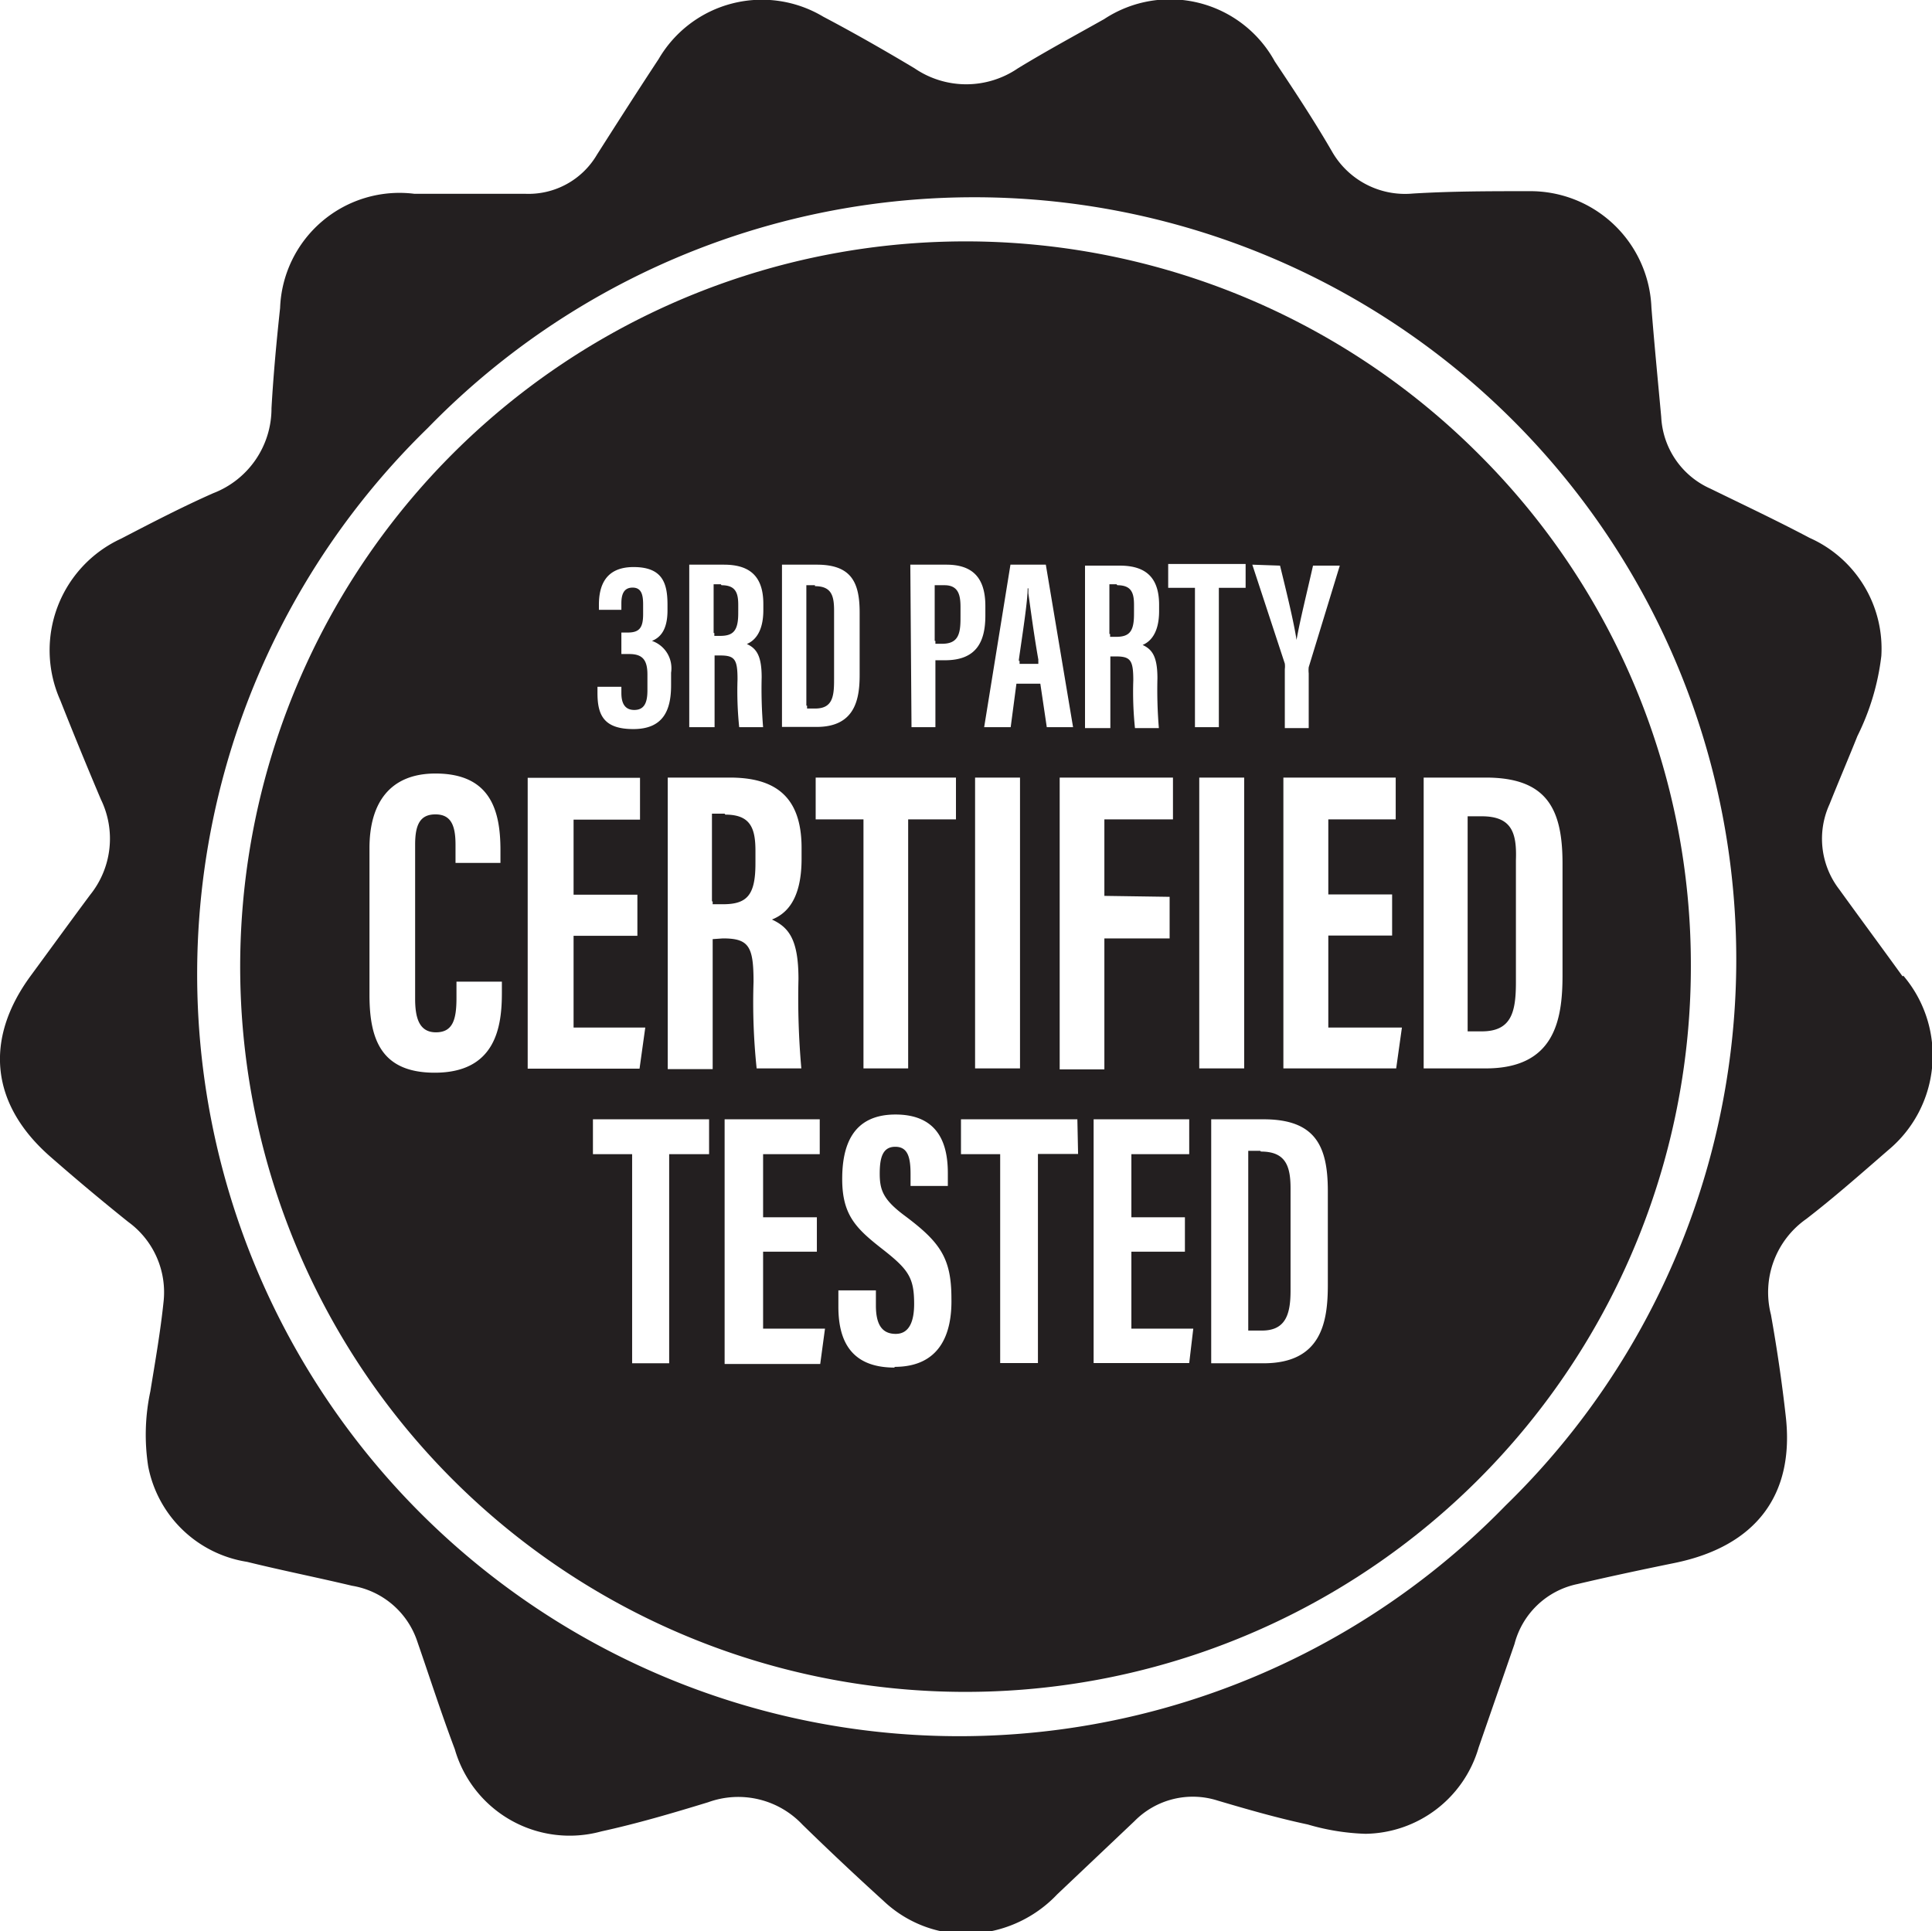
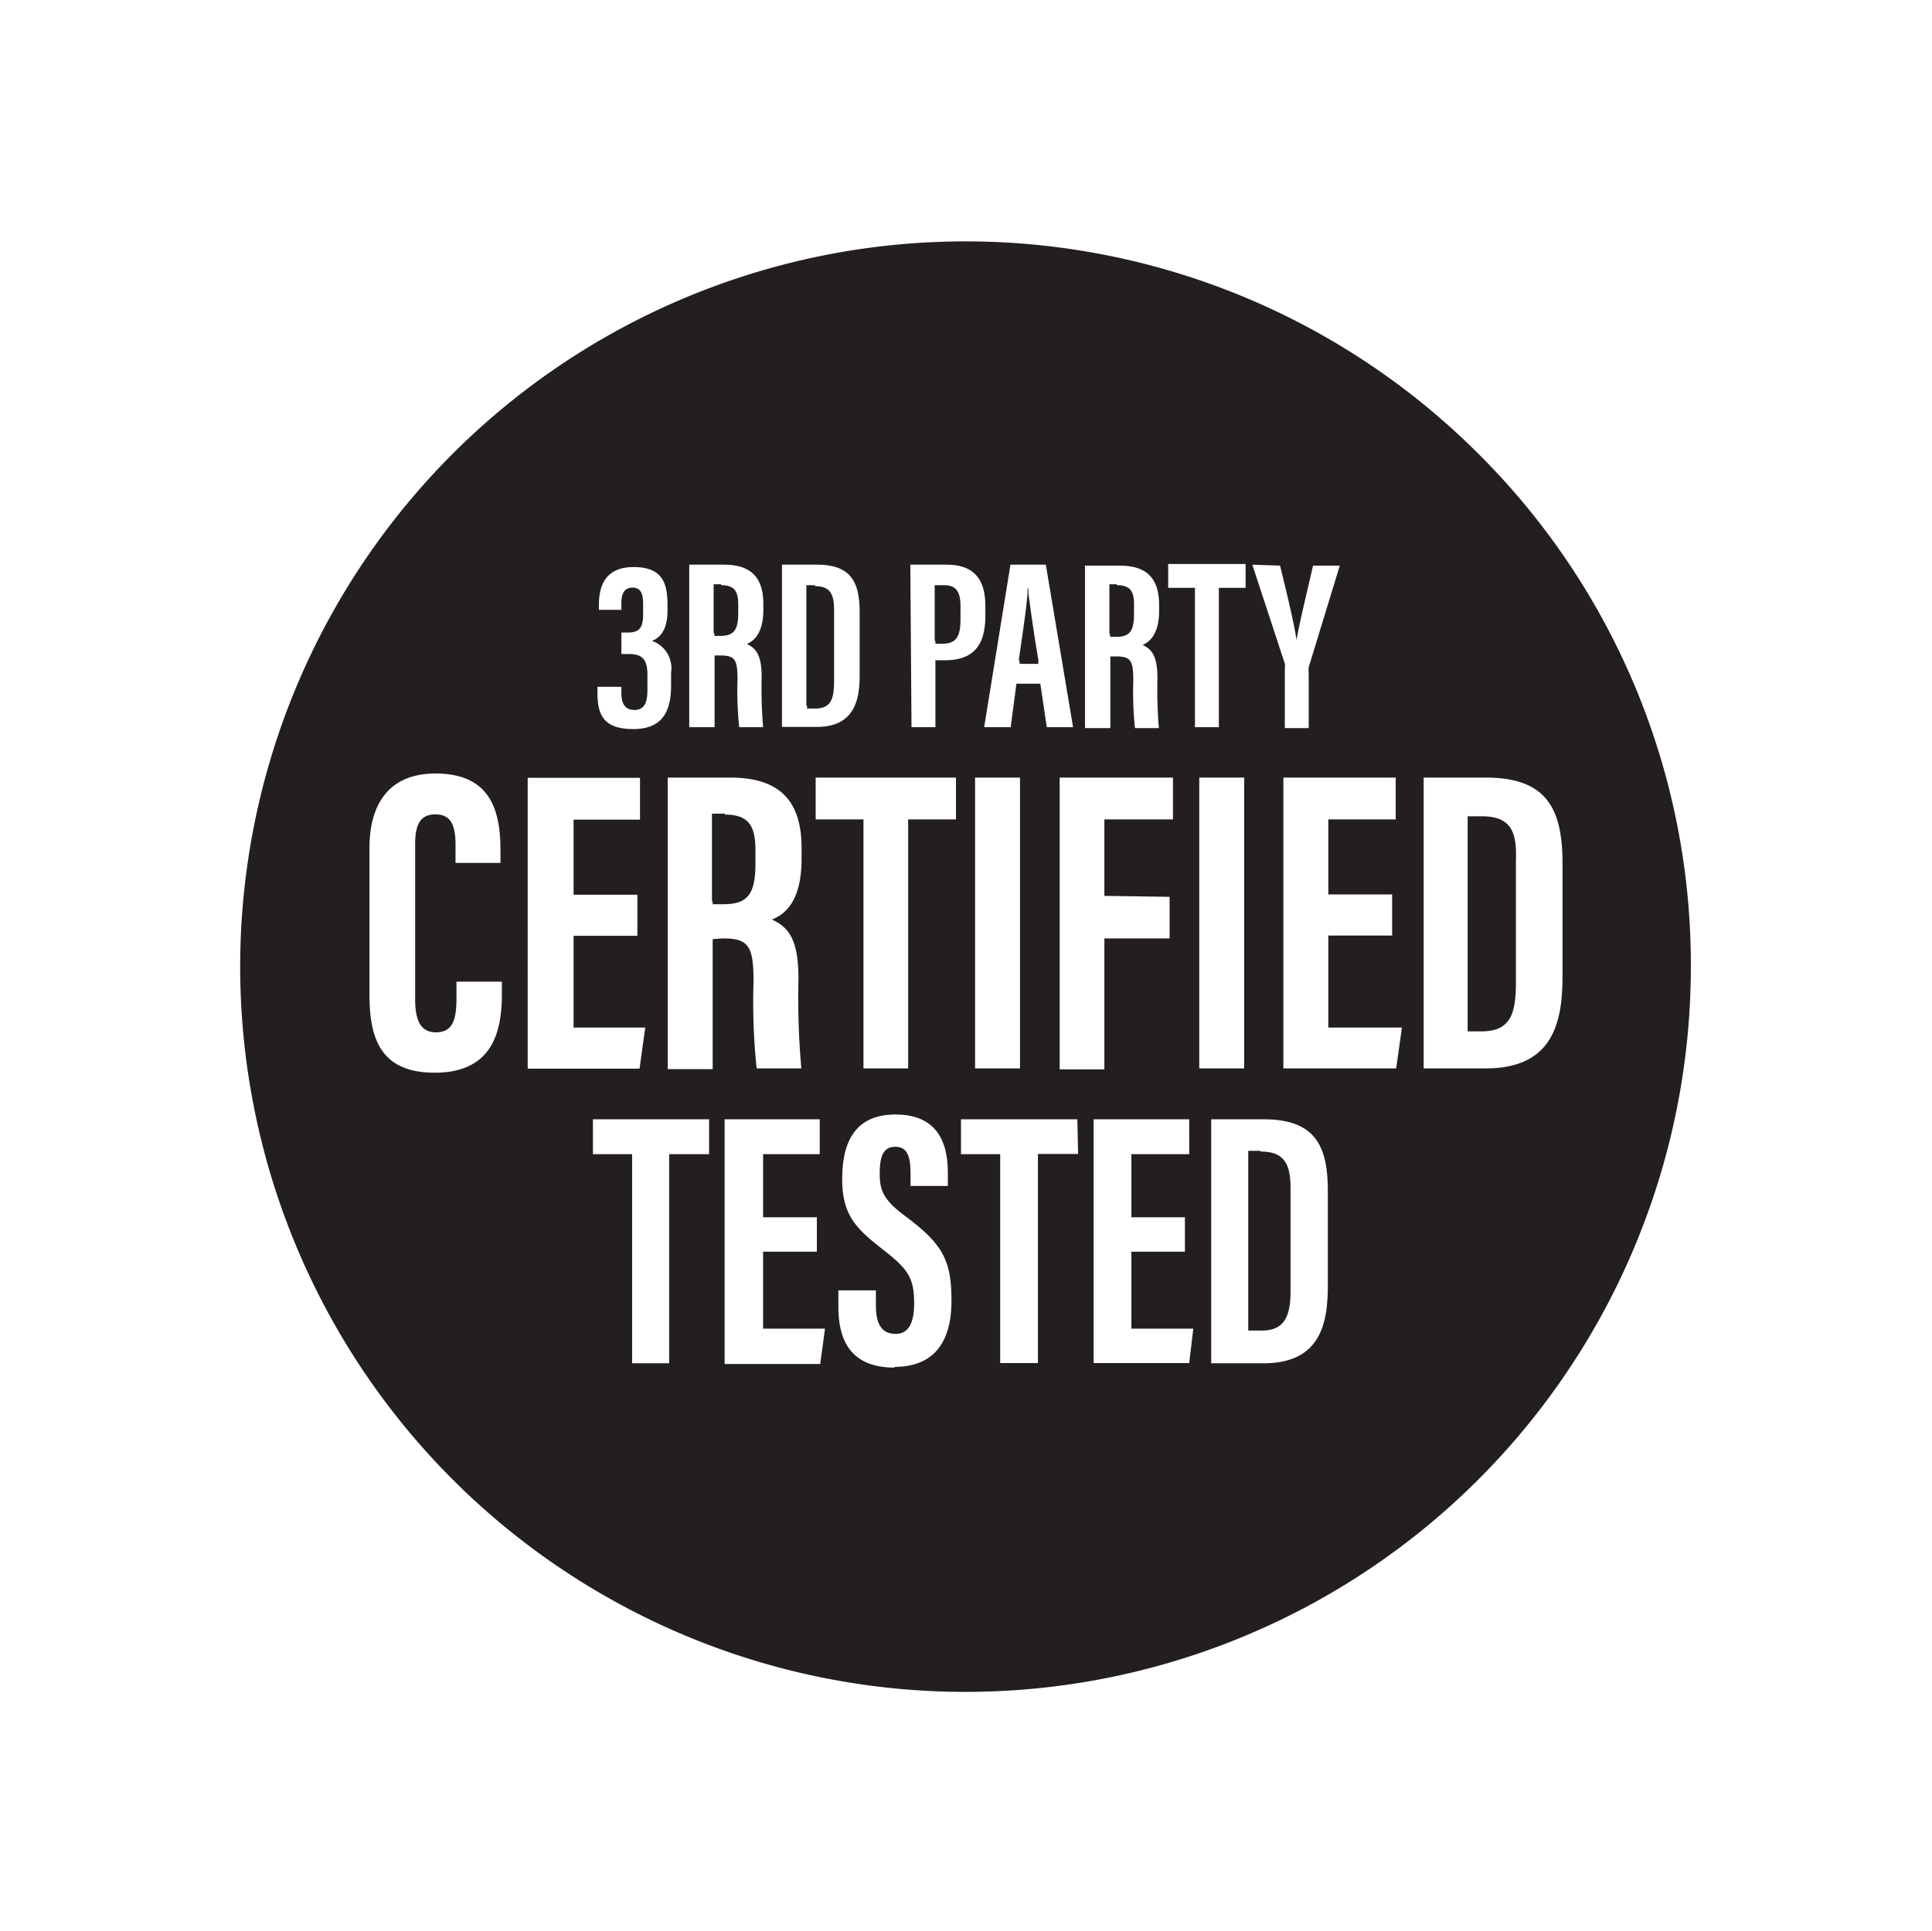
<svg xmlns="http://www.w3.org/2000/svg" viewBox="0 0 80.84 80.82">
  <defs>
    <style>.cls-1{fill:#231f20;}</style>
  </defs>
  <title>Asset 11</title>
  <g id="Layer_2" data-name="Layer 2">
    <g id="BRAND_KIT_STYE_GUIDE_" data-name="BRAND KIT (STYE GUIDE)">
      <path class="cls-1" d="M30.19,24.49h-.3v2h.24c.55,0,.76-.21.76-.95v-.23C30.89,24.81,30.78,24.49,30.19,24.49Zm0,0h-.3v2h.24c.55,0,.76-.21.76-.95v-.23C30.89,24.81,30.78,24.49,30.19,24.49Zm0,0h-.3v2h.24c.55,0,.76-.21.76-.95v-.23C30.89,24.81,30.78,24.49,30.19,24.49Zm3.91,0h-.33v5h.34c.69,0,.79-.45.79-1.15V25.55C34.9,24.93,34.79,24.53,34.1,24.53Zm5.42,0h-.38v2.29h.28c.66,0,.77-.39.77-1.05V25.4C40.19,24.9,40.1,24.49,39.52,24.49Zm-9.33,0h-.3v2h.24c.55,0,.76-.21.76-.95v-.23C30.89,24.81,30.78,24.49,30.19,24.49Zm3.91,0h-.33v5h.34c.69,0,.79-.45.79-1.15V25.55C34.9,24.93,34.79,24.53,34.1,24.53Zm5.42,0h-.38v2.29h.28c.66,0,.77-.39.77-1.05V25.4C40.19,24.9,40.1,24.49,39.52,24.49Zm-9.33,0h-.3v2h.24c.55,0,.76-.21.76-.95v-.23C30.89,24.81,30.78,24.49,30.19,24.49Zm3.91,0h-.33v5h.34c.69,0,.79-.45.79-1.15V25.55C34.9,24.93,34.79,24.53,34.1,24.53Zm5.42,0h-.38v2.29h.28c.66,0,.77-.39.77-1.05V25.4C40.19,24.9,40.1,24.49,39.52,24.49Zm3.51.13h0c0,.56-.23,2-.37,3h.79C43.25,26.49,43.11,25.39,43,24.62Zm3.72-.13h-.3v2h.24c.56,0,.76-.21.76-.95v-.23C47.45,24.81,47.34,24.49,46.75,24.49Zm-16.56,0h-.3v2h.24c.55,0,.76-.21.76-.95v-.23C30.89,24.81,30.78,24.49,30.19,24.49Zm3.91,0h-.33v5h.34c.69,0,.79-.45.79-1.15V25.55C34.9,24.93,34.79,24.53,34.1,24.53Zm5.42,0h-.38v2.29h.28c.66,0,.77-.39.77-1.05V25.4C40.19,24.9,40.1,24.49,39.52,24.49Zm3.51.13h0c0,.56-.23,2-.37,3h.79C43.25,26.49,43.11,25.39,43,24.62Zm3.72-.13h-.3v2h.24c.56,0,.76-.21.76-.95v-.23C47.45,24.81,47.34,24.49,46.75,24.49Zm-16.56,0h-.3v2h.24c.55,0,.76-.21.76-.95v-.23C30.89,24.81,30.78,24.49,30.19,24.49Zm3.91,0h-.33v5h.34c.69,0,.79-.45.79-1.15V25.55C34.9,24.93,34.79,24.53,34.1,24.53Zm5.42,0h-.38v2.29h.28c.66,0,.77-.39.77-1.05V25.4C40.19,24.9,40.1,24.49,39.52,24.49Zm3.51.13h0c0,.56-.23,2-.37,3h.79C43.25,26.49,43.11,25.39,43,24.62Zm3.72-.13h-.3v2h.24c.56,0,.76-.21.76-.95v-.23C47.45,24.81,47.34,24.49,46.75,24.49Zm-16.56,0h-.3v2h.24c.55,0,.76-.21.76-.95v-.23C30.89,24.81,30.78,24.49,30.19,24.49Zm3.91,0h-.33v5h.34c.69,0,.79-.45.79-1.15V25.55C34.9,24.93,34.79,24.53,34.1,24.53Zm5.42,0h-.38v2.29h.28c.66,0,.77-.39.77-1.05V25.4C40.19,24.9,40.1,24.49,39.52,24.49Zm3.51.13h0c0,.56-.23,2-.37,3h.79C43.25,26.49,43.11,25.39,43,24.62Zm3.72-.13h-.3v2h.24c.56,0,.76-.21.76-.95v-.23C47.45,24.81,47.34,24.49,46.75,24.49Zm-16.56,0h-.3v2h.24c.55,0,.76-.21.76-.95v-.23C30.89,24.81,30.78,24.49,30.19,24.49Zm3.91,0h-.33v5h.34c.69,0,.79-.45.79-1.15V25.55C34.9,24.93,34.79,24.53,34.1,24.53Zm5.42,0h-.38v2.29h.28c.66,0,.77-.39.77-1.05V25.4C40.19,24.9,40.1,24.49,39.52,24.49Zm3.51.13h0c0,.56-.23,2-.37,3h.79C43.25,26.49,43.11,25.39,43,24.62Zm3.72-.13h-.3v2h.24c.56,0,.76-.21.76-.95v-.23C47.45,24.81,47.34,24.49,46.75,24.49Zm-16.56,0h-.3v2h.24c.55,0,.76-.21.76-.95v-.23C30.89,24.81,30.78,24.49,30.19,24.49Zm3.91,0h-.33v5h.34c.69,0,.79-.45.79-1.15V25.55C34.9,24.93,34.79,24.53,34.1,24.53Zm5.42,0h-.38v2.29h.28c.66,0,.77-.39.77-1.05V25.4C40.19,24.9,40.1,24.49,39.52,24.49Zm3.51.13h0c0,.56-.23,2-.37,3h.79C43.25,26.49,43.11,25.39,43,24.62Zm3.72-.13h-.3v2h.24c.56,0,.76-.21.76-.95v-.23C47.45,24.81,47.34,24.49,46.75,24.49Zm-16.56,0h-.3v2h.24c.55,0,.76-.21.76-.95v-.23C30.89,24.81,30.78,24.49,30.19,24.49Zm.16,9.6h-.53v3.63h.43c1,0,1.36-.37,1.36-1.7v-.41C31.61,34.67,31.41,34.09,30.35,34.09Zm3.75-9.56h-.33v5h.34c.69,0,.79-.45.79-1.15V25.55C34.9,24.93,34.79,24.53,34.1,24.53Zm5.42,0h-.38v2.29h.28c.66,0,.77-.39.77-1.05V25.4C40.19,24.9,40.1,24.49,39.52,24.49Zm3.51.13h0c0,.56-.23,2-.37,3h.79C43.25,26.49,43.11,25.39,43,24.62Zm3.72-.13h-.3v2h.24c.56,0,.76-.21.76-.95v-.23C47.45,24.81,47.34,24.49,46.75,24.49Zm-16.4,9.6h-.53v3.63h.43c1,0,1.36-.37,1.36-1.7v-.41C31.61,34.67,31.41,34.09,30.35,34.09Zm-.16-9.6h-.3v2h.24c.55,0,.76-.21.76-.95v-.23C30.89,24.81,30.78,24.49,30.19,24.49Zm3.91,0h-.33v5h.34c.69,0,.79-.45.79-1.15V25.55C34.9,24.93,34.79,24.53,34.1,24.53Zm5.42,0h-.38v2.29h.28c.66,0,.77-.39.77-1.05V25.4C40.19,24.9,40.1,24.49,39.52,24.49Zm3.51.13h0c0,.56-.23,2-.37,3h.79C43.25,26.49,43.11,25.39,43,24.62Zm3.72-.13h-.3v2h.24c.56,0,.76-.21.76-.95v-.23C47.45,24.81,47.34,24.49,46.75,24.49Zm-16.56,0h-.3v2h.24c.55,0,.76-.21.76-.95v-.23C30.89,24.81,30.78,24.49,30.19,24.49Zm.16,9.6h-.53v3.63h.43c1,0,1.36-.37,1.36-1.7v-.41C31.61,34.67,31.41,34.09,30.35,34.09Zm3.75-9.56h-.33v5h.34c.69,0,.79-.45.79-1.15V25.55C34.9,24.93,34.79,24.53,34.1,24.53Zm5.42,0h-.38v2.29h.28c.66,0,.77-.39.77-1.05V25.4C40.19,24.9,40.1,24.49,39.52,24.49Zm3.51.13h0c0,.56-.23,2-.37,3h.79C43.25,26.49,43.11,25.39,43,24.62Zm3.72-.13h-.3v2h.24c.56,0,.76-.21.76-.95v-.23C47.45,24.81,47.34,24.49,46.75,24.49Zm-16.4,9.6h-.53v3.63h.43c1,0,1.36-.37,1.36-1.7v-.41C31.61,34.67,31.41,34.09,30.35,34.09Zm-.16-9.6h-.3v2h.24c.55,0,.76-.21.76-.95v-.23C30.89,24.81,30.78,24.49,30.19,24.49Zm3.91,0h-.33v5h.34c.69,0,.79-.45.79-1.15V25.55C34.9,24.93,34.79,24.53,34.1,24.53Zm5.42,0h-.38v2.29h.28c.66,0,.77-.39.77-1.05V25.4C40.19,24.9,40.1,24.49,39.52,24.49Zm3.51.13h0c0,.56-.23,2-.37,3h.79C43.25,26.49,43.11,25.39,43,24.62Zm3.72-.13h-.3v2h.24c.56,0,.76-.21.76-.95v-.23C47.45,24.81,47.34,24.49,46.75,24.49Zm-16.56,0h-.3v2h.24c.55,0,.76-.21.76-.95v-.23C30.89,24.81,30.78,24.49,30.19,24.49Zm.16,9.6h-.53v3.63h.43c1,0,1.36-.37,1.36-1.7v-.41C31.61,34.67,31.41,34.09,30.35,34.09Zm3.75-9.56h-.33v5h.34c.69,0,.79-.45.79-1.15V25.55C34.9,24.93,34.79,24.53,34.1,24.53Zm5.42,0h-.38v2.29h.28c.66,0,.77-.39.77-1.05V25.4C40.19,24.9,40.1,24.49,39.52,24.49Zm3.51.13h0c0,.56-.23,2-.37,3h.79C43.25,26.49,43.11,25.39,43,24.62Zm3.72-.13h-.3v2h.24c.56,0,.76-.21.76-.95v-.23C47.45,24.81,47.34,24.49,46.75,24.49Zm-16.4,9.6h-.53v3.63h.43c1,0,1.36-.37,1.36-1.7v-.41C31.61,34.67,31.41,34.09,30.35,34.09Zm-.16-9.6h-.3v2h.24c.55,0,.76-.21.76-.95v-.23C30.89,24.81,30.78,24.49,30.19,24.49Zm3.91,0h-.33v5h.34c.69,0,.79-.45.79-1.15V25.55C34.9,24.93,34.79,24.53,34.1,24.53Zm5.42,0h-.38v2.29h.28c.66,0,.77-.39.77-1.05V25.4C40.19,24.9,40.1,24.49,39.52,24.49Zm3.51.13h0c0,.56-.23,2-.37,3h.79C43.25,26.49,43.11,25.39,43,24.62Zm3.72-.13h-.3v2h.24c.56,0,.76-.21.76-.95v-.23C47.45,24.81,47.34,24.49,46.75,24.49Zm-16.56,0h-.3v2h.24c.55,0,.76-.21.76-.95v-.23C30.89,24.81,30.78,24.49,30.19,24.49Zm.16,9.6h-.53v3.63h.43c1,0,1.36-.37,1.36-1.7v-.41C31.61,34.67,31.41,34.09,30.35,34.09Zm3.75-9.56h-.33v5h.34c.69,0,.79-.45.79-1.15V25.55C34.9,24.93,34.79,24.53,34.1,24.53Zm5.42,0h-.38v2.29h.28c.66,0,.77-.39.77-1.05V25.4C40.19,24.9,40.1,24.49,39.52,24.49Zm3.51.13h0c0,.56-.23,2-.37,3h.79C43.25,26.49,43.11,25.39,43,24.62Zm3.72-.13h-.3v2h.24c.56,0,.76-.21.76-.95v-.23C47.45,24.81,47.34,24.49,46.75,24.49ZM62,34.16h-.59v9H62c1.24,0,1.43-.8,1.43-2.06V36C63.47,34.87,63.27,34.16,62,34.16Zm0,0h-.59v9H62c1.24,0,1.43-.8,1.43-2.06V36C63.47,34.87,63.27,34.16,62,34.16Zm-31.68-.07h-.53v3.63h.43c1,0,1.36-.37,1.36-1.7v-.41C31.61,34.67,31.41,34.09,30.35,34.09Zm-.16-9.6h-.3v2h.24c.55,0,.76-.21.76-.95v-.23C30.89,24.81,30.78,24.49,30.19,24.49Zm3.91,0h-.33v5h.34c.69,0,.79-.45.79-1.15V25.55C34.9,24.93,34.79,24.53,34.1,24.53Zm5.42,0h-.38v2.29h.28c.66,0,.77-.39.77-1.05V25.4C40.19,24.9,40.1,24.49,39.52,24.49Zm3.51.13h0c0,.56-.23,2-.37,3h.79C43.25,26.49,43.11,25.39,43,24.62Zm3.72-.13h-.3v2h.24c.56,0,.76-.21.76-.95v-.23C47.45,24.81,47.34,24.49,46.75,24.49Zm-16.56,0h-.3v2h.24c.55,0,.76-.21.76-.95v-.23C30.89,24.81,30.78,24.49,30.19,24.49Zm.16,9.6h-.53v3.63h.43c1,0,1.36-.37,1.36-1.7v-.41C31.61,34.67,31.41,34.09,30.35,34.09Zm3.75-9.56h-.33v5h.34c.69,0,.79-.45.79-1.15V25.55C34.9,24.93,34.79,24.53,34.1,24.53Zm5.42,0h-.38v2.29h.28c.66,0,.77-.39.77-1.05V25.4C40.19,24.9,40.1,24.49,39.52,24.49Zm3.51.13h0c0,.56-.23,2-.37,3h.79C43.25,26.49,43.11,25.39,43,24.62Zm3.72-.13h-.3v2h.24c.56,0,.76-.21.76-.95v-.23C47.45,24.81,47.34,24.49,46.75,24.49ZM62,34.16h-.59v9H62c1.24,0,1.43-.8,1.43-2.06V36C63.47,34.87,63.27,34.16,62,34.16Zm0,0h-.59v9H62c1.24,0,1.43-.8,1.43-2.06V36C63.47,34.87,63.27,34.16,62,34.16Zm-31.68-.07h-.53v3.63h.43c1,0,1.36-.37,1.36-1.7v-.41C31.61,34.67,31.41,34.09,30.35,34.09Zm-.16-9.6h-.3v2h.24c.55,0,.76-.21.76-.95v-.23C30.89,24.81,30.78,24.49,30.19,24.49Zm3.91,0h-.33v5h.34c.69,0,.79-.45.79-1.15V25.55C34.9,24.93,34.79,24.53,34.1,24.53Zm5.42,0h-.38v2.29h.28c.66,0,.77-.39.77-1.05V25.4C40.19,24.9,40.1,24.49,39.52,24.49Zm3.51.13h0c0,.56-.23,2-.37,3h.79C43.25,26.49,43.11,25.39,43,24.62Zm3.72-.13h-.3v2h.24c.56,0,.76-.21.76-.95v-.23C47.45,24.81,47.34,24.49,46.75,24.49Zm-16.56,0h-.3v2h.24c.55,0,.76-.21.76-.95v-.23C30.89,24.81,30.78,24.49,30.19,24.49Zm.16,9.6h-.53v3.63h.43c1,0,1.36-.37,1.36-1.7v-.41C31.61,34.67,31.41,34.09,30.35,34.09Zm3.75-9.56h-.33v5h.34c.69,0,.79-.45.79-1.15V25.55C34.9,24.93,34.79,24.53,34.1,24.53Zm5.42,0h-.38v2.29h.28c.66,0,.77-.39.77-1.05V25.4C40.19,24.9,40.1,24.49,39.52,24.49Zm3.51.13h0c0,.56-.23,2-.37,3h.79C43.25,26.49,43.11,25.39,43,24.62Zm3.72-.13h-.3v2h.24c.56,0,.76-.21.76-.95v-.23C47.45,24.81,47.34,24.49,46.75,24.49ZM62,34.16h-.59v9H62c1.24,0,1.43-.8,1.43-2.06V36C63.47,34.87,63.27,34.16,62,34.16Zm0,0h-.59v9H62c1.24,0,1.43-.8,1.43-2.06V36C63.47,34.87,63.27,34.16,62,34.16Zm-31.68-.07h-.53v3.63h.43c1,0,1.36-.37,1.36-1.7v-.41C31.61,34.67,31.41,34.09,30.35,34.09Zm-.16-9.6h-.3v2h.24c.55,0,.76-.21.76-.95v-.23C30.89,24.81,30.78,24.49,30.19,24.49Zm3.91,0h-.33v5h.34c.69,0,.79-.45.79-1.15V25.55C34.9,24.93,34.79,24.53,34.1,24.53Zm5.42,0h-.38v2.29h.28c.66,0,.77-.39.77-1.05V25.4C40.19,24.9,40.1,24.49,39.52,24.49Zm3.51.13h0c0,.56-.23,2-.37,3h.79C43.25,26.49,43.11,25.39,43,24.62Zm3.72-.13h-.3v2h.24c.56,0,.76-.21.76-.95v-.23C47.45,24.81,47.34,24.49,46.75,24.49ZM61.87,19a30.35,30.35,0,1,0,8.88,21.45A30.14,30.14,0,0,0,61.87,19Zm-8.31,4.67c.27,1.1.58,2.37.69,3.11h0c.14-.8.44-2,.69-3.11h1.12l-1.3,4.25a1.26,1.26,0,0,0,0,.26v2.29h-1V28a.91.91,0,0,0,0-.23L52.4,23.63Zm-8.16,0h1.45c1,0,1.65.41,1.65,1.64v.26c0,1-.43,1.31-.69,1.42.39.18.62.47.62,1.39a19.5,19.5,0,0,0,.06,2.09h-1a14.69,14.69,0,0,1-.07-2c0-.83-.11-1-.72-1h-.24v3H45.4Zm3.54,13.86v1.74H46.21v5.48H44.34V32.54h4.74v1.75H46.21v3.2ZM43.76,23.63l1.14,6.8H43.8l-.27-1.82h-1l-.24,1.82H41.18l1.1-6.8Zm-1.08,8.91V44.71H40.8V32.54Zm-4.59-8.91H39.6c1.08,0,1.63.53,1.63,1.73v.4c0,1.13-.4,1.87-1.69,1.87h-.4v2.8h-1Zm-5.37,0h1.46c1.44,0,1.79.74,1.79,2v2.61c0,1-.18,2.18-1.8,2.18H32.72Zm-3.88,0h1.45c1,0,1.65.41,1.65,1.64v.26c0,1-.43,1.31-.69,1.42.39.18.62.47.62,1.39a19.5,19.5,0,0,0,.06,2.09h-1a14.69,14.69,0,0,1-.07-2c0-.83-.11-1-.72-1h-.24v3H28.84ZM25,28.74h1V29c0,.36.1.71.54.71s.55-.34.55-.82v-.66c0-.62-.21-.86-.76-.86H26v-.9h.27c.49,0,.64-.21.64-.77V25.3c0-.39-.06-.71-.44-.71s-.47.3-.47.66v.27h-.94v-.21c0-.75.24-1.58,1.45-1.58s1.42.67,1.42,1.58v.23c0,.75-.25,1.12-.65,1.28h0a1.21,1.21,0,0,1,.8,1.33v.53c0,1.06-.34,1.83-1.58,1.83S25,29.92,25,29ZM21,41.55c0,1.39-.24,3.34-2.81,3.34-2.25,0-2.73-1.41-2.73-3.26V35.49c0-1.88.85-3.12,2.76-3.12,2.28,0,2.72,1.51,2.72,3.2v.54H19.06v-.76c0-.81-.19-1.27-.84-1.27s-.85.44-.85,1.27v6.44c0,.79.16,1.41.87,1.41s.86-.54.86-1.44v-.68H21Zm1.08-9h4.7v1.75H24v3.14h2.67v1.72H24V43H27l-.24,1.72H22.08ZM29.67,48.3H28v8.75H26.45V48.3H24.81V46.84h4.86Zm.15-9v5.44H27.94V32.54h2.6c1.85,0,3,.75,3,2.94v.46c0,1.87-.77,2.35-1.24,2.54.71.33,1.11.84,1.11,2.49a33.35,33.35,0,0,0,.12,3.74H31.66a26.41,26.41,0,0,1-.13-3.62c0-1.48-.19-1.82-1.28-1.82Zm4.5,17.78h-4V46.84H34.3V48.3H31.93v2.64h2.25v1.44H31.93V55.6h2.59Zm3.11.15c-1.89,0-2.35-1.21-2.35-2.55V54h1.57v.63c0,.76.23,1.19.83,1.19s.77-.59.77-1.25c0-1.1-.23-1.44-1.33-2.3s-1.68-1.42-1.68-2.93c0-1.35.4-2.71,2.25-2.7s2.17,1.34,2.17,2.45v.54H38.1v-.5c0-.71-.12-1.14-.64-1.14s-.65.44-.65,1.12.14,1.08,1,1.73c1.52,1.13,2,1.79,2,3.5C39.84,55.82,39.33,57.2,37.43,57.2ZM40,34.29H38V44.71H36.13V34.29h-2V32.54H40Zm5.11,14H43.43v8.75H41.85V48.3H40.21V46.84h4.87Zm4.65,8.75h-4V46.84h4V48.3H47.34v2.64h2.24v1.44H47.34V55.6h2.59ZM48.88,24.6v-1h3.24v1H51v5.83H50V24.6Zm1.3,7.94h1.88V44.71H50.18Zm5.38,21.23c0,1.56-.27,3.28-2.69,3.28H50.68V46.84h2.19c2.17,0,2.69,1.12,2.69,3Zm2.86-9.06H53.7V32.54h4.7v1.75H55.58v3.14h2.67v1.72H55.58V43h3.08Zm3.75,0h-2.6V32.54h2.6c2.58,0,3.21,1.34,3.21,3.6v4.67C65.38,42.67,65.06,44.71,62.17,44.71ZM62,34.16h-.59v9H62c1.24,0,1.43-.8,1.43-2.06V36C63.47,34.87,63.27,34.16,62,34.16Zm-9.27,14h-.5v7.52h.51C53.8,55.71,54,55,54,54V49.73C54,48.79,53.79,48.19,52.76,48.19ZM47.45,25.57v-.23c0-.53-.11-.85-.7-.85h-.3v2h.24C47.25,26.52,47.45,26.31,47.45,25.57ZM43,24.62h0c0,.56-.23,2-.37,3h.79C43.25,26.49,43.11,25.39,43,24.62Zm-2.84,1.11V25.4c0-.5-.09-.91-.67-.91h-.38v2.29h.28C40.08,26.78,40.19,26.39,40.19,25.73ZM34.9,28.39V25.55c0-.62-.11-1-.8-1h-.33v5h.34C34.8,29.54,34.9,29.09,34.9,28.39Zm-3.29,7.22c0-.94-.2-1.52-1.26-1.52h-.53v3.63h.43c1,0,1.36-.37,1.36-1.7Zm-.72-10v-.23c0-.53-.11-.85-.7-.85h-.3v2h.24C30.68,26.52,30.89,26.31,30.89,25.57Zm15.86-1.08h-.3v2h.24c.56,0,.76-.21.76-.95v-.23C47.45,24.81,47.34,24.49,46.75,24.49ZM43,24.62h0c0,.56-.23,2-.37,3h.79C43.25,26.49,43.11,25.39,43,24.62Zm-3.51-.13h-.38v2.29h.28c.66,0,.77-.39.77-1.05V25.4C40.19,24.9,40.1,24.49,39.52,24.49Zm-5.42,0h-.33v5h.34c.69,0,.79-.45.79-1.15V25.55C34.9,24.93,34.79,24.53,34.1,24.53Zm-3.91,0h-.3v2h.24c.55,0,.76-.21.76-.95v-.23C30.89,24.81,30.78,24.49,30.19,24.49Zm.16,9.6h-.53v3.63h.43c1,0,1.36-.37,1.36-1.7v-.41C31.61,34.67,31.41,34.09,30.35,34.09ZM62,34.16h-.59v9H62c1.24,0,1.43-.8,1.43-2.06V36C63.47,34.87,63.27,34.16,62,34.16Zm0,0h-.59v9H62c1.24,0,1.43-.8,1.43-2.06V36C63.47,34.87,63.27,34.16,62,34.16ZM46.75,24.49h-.3v2h.24c.56,0,.76-.21.76-.95v-.23C47.45,24.81,47.34,24.49,46.75,24.49ZM43,24.62h0c0,.56-.23,2-.37,3h.79C43.25,26.49,43.11,25.39,43,24.62Zm-3.51-.13h-.38v2.29h.28c.66,0,.77-.39.77-1.05V25.4C40.19,24.9,40.1,24.49,39.52,24.49Zm-5.42,0h-.33v5h.34c.69,0,.79-.45.79-1.15V25.55C34.9,24.93,34.79,24.53,34.1,24.53Zm-3.75,9.56h-.53v3.63h.43c1,0,1.36-.37,1.36-1.7v-.41C31.61,34.67,31.41,34.09,30.35,34.09Zm-.16-9.6h-.3v2h.24c.55,0,.76-.21.76-.95v-.23C30.89,24.81,30.78,24.49,30.19,24.49Zm16.56,0h-.3v2h.24c.56,0,.76-.21.76-.95v-.23C47.45,24.81,47.34,24.49,46.75,24.49ZM43,24.62h0c0,.56-.23,2-.37,3h.79C43.25,26.49,43.11,25.39,43,24.62Zm-3.51-.13h-.38v2.29h.28c.66,0,.77-.39.77-1.05V25.4C40.19,24.9,40.1,24.49,39.52,24.49Zm-5.42,0h-.33v5h.34c.69,0,.79-.45.79-1.15V25.55C34.9,24.93,34.79,24.53,34.1,24.53Zm-3.91,0h-.3v2h.24c.55,0,.76-.21.76-.95v-.23C30.89,24.81,30.78,24.49,30.19,24.49Zm.16,9.6h-.53v3.63h.43c1,0,1.36-.37,1.36-1.7v-.41C31.61,34.67,31.41,34.09,30.35,34.09ZM62,34.16h-.59v9H62c1.24,0,1.43-.8,1.43-2.06V36C63.47,34.87,63.27,34.16,62,34.16Zm0,0h-.59v9H62c1.24,0,1.43-.8,1.43-2.06V36C63.47,34.87,63.27,34.16,62,34.16ZM46.75,24.49h-.3v2h.24c.56,0,.76-.21.76-.95v-.23C47.45,24.81,47.34,24.49,46.75,24.49ZM43,24.62h0c0,.56-.23,2-.37,3h.79C43.25,26.49,43.11,25.39,43,24.62Zm-3.51-.13h-.38v2.29h.28c.66,0,.77-.39.77-1.05V25.4C40.19,24.9,40.1,24.49,39.52,24.49Zm-5.42,0h-.33v5h.34c.69,0,.79-.45.79-1.15V25.55C34.9,24.93,34.79,24.53,34.1,24.53Zm-3.75,9.56h-.53v3.63h.43c1,0,1.36-.37,1.36-1.7v-.41C31.61,34.67,31.41,34.09,30.35,34.09Zm-.16-9.6h-.3v2h.24c.55,0,.76-.21.76-.95v-.23C30.89,24.81,30.78,24.49,30.19,24.49Zm16.56,0h-.3v2h.24c.56,0,.76-.21.76-.95v-.23C47.45,24.81,47.34,24.49,46.75,24.49ZM43,24.62h0c0,.56-.23,2-.37,3h.79C43.25,26.49,43.11,25.39,43,24.62Zm-3.51-.13h-.38v2.29h.28c.66,0,.77-.39.77-1.05V25.4C40.19,24.9,40.1,24.49,39.52,24.49Zm-5.42,0h-.33v5h.34c.69,0,.79-.45.79-1.15V25.55C34.9,24.93,34.79,24.53,34.1,24.53Zm-3.91,0h-.3v2h.24c.55,0,.76-.21.76-.95v-.23C30.89,24.81,30.78,24.49,30.19,24.49Zm.16,9.6h-.53v3.63h.43c1,0,1.36-.37,1.36-1.7v-.41C31.61,34.67,31.41,34.09,30.35,34.09ZM62,34.16h-.59v9H62c1.24,0,1.43-.8,1.43-2.06V36C63.47,34.87,63.27,34.16,62,34.16Zm0,0h-.59v9H62c1.24,0,1.43-.8,1.43-2.06V36C63.47,34.87,63.27,34.16,62,34.16ZM46.75,24.49h-.3v2h.24c.56,0,.76-.21.76-.95v-.23C47.45,24.81,47.34,24.49,46.75,24.49ZM43,24.62h0c0,.56-.23,2-.37,3h.79C43.25,26.49,43.11,25.39,43,24.62Zm-3.51-.13h-.38v2.29h.28c.66,0,.77-.39.77-1.05V25.4C40.19,24.9,40.1,24.49,39.52,24.49Zm-5.42,0h-.33v5h.34c.69,0,.79-.45.79-1.15V25.55C34.9,24.93,34.79,24.53,34.1,24.53Zm-3.75,9.56h-.53v3.63h.43c1,0,1.36-.37,1.36-1.7v-.41C31.61,34.67,31.41,34.09,30.35,34.09Zm-.16-9.6h-.3v2h.24c.55,0,.76-.21.76-.95v-.23C30.89,24.81,30.78,24.49,30.19,24.49Zm16.56,0h-.3v2h.24c.56,0,.76-.21.76-.95v-.23C47.45,24.81,47.34,24.49,46.75,24.49ZM43,24.62h0c0,.56-.23,2-.37,3h.79C43.25,26.49,43.11,25.39,43,24.62Zm-3.51-.13h-.38v2.29h.28c.66,0,.77-.39.77-1.05V25.4C40.19,24.9,40.1,24.49,39.52,24.49Zm-5.42,0h-.33v5h.34c.69,0,.79-.45.79-1.15V25.55C34.9,24.93,34.79,24.53,34.1,24.53Zm-3.91,0h-.3v2h.24c.55,0,.76-.21.76-.95v-.23C30.89,24.81,30.78,24.49,30.19,24.49Zm.16,9.6h-.53v3.63h.43c1,0,1.36-.37,1.36-1.7v-.41C31.61,34.67,31.41,34.09,30.35,34.09Zm16.4-9.6h-.3v2h.24c.56,0,.76-.21.76-.95v-.23C47.45,24.81,47.34,24.49,46.75,24.49ZM43,24.62h0c0,.56-.23,2-.37,3h.79C43.25,26.49,43.11,25.39,43,24.62Zm-3.51-.13h-.38v2.29h.28c.66,0,.77-.39.77-1.05V25.4C40.19,24.9,40.1,24.49,39.52,24.49Zm-5.42,0h-.33v5h.34c.69,0,.79-.45.79-1.15V25.55C34.9,24.93,34.79,24.53,34.1,24.53Zm-3.75,9.56h-.53v3.63h.43c1,0,1.36-.37,1.36-1.7v-.41C31.61,34.67,31.41,34.09,30.35,34.09Zm-.16-9.6h-.3v2h.24c.55,0,.76-.21.76-.95v-.23C30.89,24.81,30.78,24.49,30.19,24.49Zm16.56,0h-.3v2h.24c.56,0,.76-.21.76-.95v-.23C47.45,24.81,47.34,24.49,46.75,24.49ZM43,24.62h0c0,.56-.23,2-.37,3h.79C43.25,26.49,43.11,25.39,43,24.62Zm-3.51-.13h-.38v2.29h.28c.66,0,.77-.39.77-1.05V25.4C40.19,24.9,40.1,24.49,39.52,24.49Zm-5.42,0h-.33v5h.34c.69,0,.79-.45.79-1.15V25.55C34.9,24.93,34.79,24.53,34.1,24.53Zm-3.91,0h-.3v2h.24c.55,0,.76-.21.76-.95v-.23C30.89,24.81,30.78,24.49,30.19,24.49Zm.16,9.6h-.53v3.63h.43c1,0,1.36-.37,1.36-1.7v-.41C31.61,34.67,31.41,34.09,30.35,34.09Zm16.4-9.6h-.3v2h.24c.56,0,.76-.21.76-.95v-.23C47.45,24.81,47.34,24.49,46.75,24.49ZM43,24.62h0c0,.56-.23,2-.37,3h.79C43.25,26.49,43.11,25.39,43,24.62Zm-3.51-.13h-.38v2.29h.28c.66,0,.77-.39.77-1.05V25.4C40.19,24.9,40.1,24.49,39.52,24.49Zm-5.42,0h-.33v5h.34c.69,0,.79-.45.79-1.15V25.55C34.9,24.93,34.79,24.53,34.1,24.53Zm-3.75,9.56h-.53v3.63h.43c1,0,1.36-.37,1.36-1.7v-.41C31.61,34.67,31.41,34.09,30.35,34.09Zm-.16-9.6h-.3v2h.24c.55,0,.76-.21.76-.95v-.23C30.89,24.81,30.78,24.49,30.19,24.49Zm16.56,0h-.3v2h.24c.56,0,.76-.21.76-.95v-.23C47.45,24.81,47.34,24.49,46.75,24.49ZM43,24.62h0c0,.56-.23,2-.37,3h.79C43.25,26.49,43.11,25.39,43,24.62Zm-3.51-.13h-.38v2.29h.28c.66,0,.77-.39.77-1.05V25.4C40.19,24.9,40.1,24.49,39.52,24.49Zm-5.42,0h-.33v5h.34c.69,0,.79-.45.79-1.15V25.55C34.9,24.93,34.79,24.53,34.1,24.53Zm-3.91,0h-.3v2h.24c.55,0,.76-.21.76-.95v-.23C30.89,24.81,30.78,24.49,30.19,24.49Zm.16,9.6h-.53v3.63h.43c1,0,1.36-.37,1.36-1.7v-.41C31.61,34.67,31.41,34.09,30.35,34.09Zm16.4-9.6h-.3v2h.24c.56,0,.76-.21.76-.95v-.23C47.45,24.81,47.34,24.49,46.75,24.49ZM43,24.62h0c0,.56-.23,2-.37,3h.79C43.25,26.49,43.11,25.39,43,24.62Zm-3.51-.13h-.38v2.29h.28c.66,0,.77-.39.77-1.05V25.4C40.19,24.9,40.1,24.49,39.52,24.49Zm-5.42,0h-.33v5h.34c.69,0,.79-.45.79-1.15V25.55C34.9,24.93,34.79,24.53,34.1,24.53Zm-3.75,9.56h-.53v3.63h.43c1,0,1.36-.37,1.36-1.7v-.41C31.61,34.67,31.41,34.09,30.35,34.09Zm-.16-9.6h-.3v2h.24c.55,0,.76-.21.76-.95v-.23C30.89,24.81,30.78,24.49,30.19,24.49Zm16.56,0h-.3v2h.24c.56,0,.76-.21.76-.95v-.23C47.45,24.81,47.34,24.49,46.75,24.49ZM43,24.62h0c0,.56-.23,2-.37,3h.79C43.25,26.49,43.11,25.39,43,24.62Zm-3.51-.13h-.38v2.29h.28c.66,0,.77-.39.77-1.05V25.4C40.19,24.9,40.1,24.49,39.52,24.49Zm-5.42,0h-.33v5h.34c.69,0,.79-.45.79-1.15V25.55C34.9,24.93,34.79,24.53,34.1,24.53Zm-3.91,0h-.3v2h.24c.55,0,.76-.21.76-.95v-.23C30.89,24.81,30.78,24.49,30.19,24.49Zm16.56,0h-.3v2h.24c.56,0,.76-.21.76-.95v-.23C47.45,24.81,47.34,24.49,46.75,24.49ZM43,24.62h0c0,.56-.23,2-.37,3h.79C43.25,26.49,43.11,25.39,43,24.62Zm-3.51-.13h-.38v2.29h.28c.66,0,.77-.39.77-1.05V25.4C40.19,24.9,40.1,24.49,39.52,24.49Zm-5.42,0h-.33v5h.34c.69,0,.79-.45.79-1.15V25.55C34.9,24.93,34.79,24.53,34.1,24.53Zm-3.91,0h-.3v2h.24c.55,0,.76-.21.76-.95v-.23C30.89,24.81,30.78,24.49,30.19,24.49Zm16.56,0h-.3v2h.24c.56,0,.76-.21.76-.95v-.23C47.45,24.81,47.34,24.49,46.75,24.49ZM43,24.62h0c0,.56-.23,2-.37,3h.79C43.25,26.49,43.11,25.39,43,24.62Zm-3.51-.13h-.38v2.29h.28c.66,0,.77-.39.77-1.05V25.4C40.19,24.9,40.1,24.49,39.52,24.49Zm-5.42,0h-.33v5h.34c.69,0,.79-.45.79-1.15V25.55C34.9,24.93,34.79,24.53,34.1,24.53Zm-3.91,0h-.3v2h.24c.55,0,.76-.21.76-.95v-.23C30.89,24.81,30.78,24.49,30.19,24.49Zm16.56,0h-.3v2h.24c.56,0,.76-.21.76-.95v-.23C47.45,24.81,47.34,24.49,46.75,24.49ZM43,24.62h0c0,.56-.23,2-.37,3h.79C43.25,26.49,43.11,25.39,43,24.62Zm-3.51-.13h-.38v2.29h.28c.66,0,.77-.39.77-1.05V25.4C40.19,24.9,40.1,24.49,39.52,24.49Zm-5.42,0h-.33v5h.34c.69,0,.79-.45.79-1.15V25.55C34.9,24.93,34.79,24.53,34.1,24.53Zm-3.91,0h-.3v2h.24c.55,0,.76-.21.76-.95v-.23C30.89,24.81,30.78,24.49,30.19,24.49ZM43,24.62h0c0,.56-.23,2-.37,3h.79C43.25,26.49,43.11,25.39,43,24.62Zm-3.51-.13h-.38v2.29h.28c.66,0,.77-.39.77-1.05V25.4C40.19,24.9,40.1,24.49,39.52,24.49Zm-5.42,0h-.33v5h.34c.69,0,.79-.45.79-1.15V25.55C34.9,24.93,34.79,24.53,34.1,24.53Zm-3.91,0h-.3v2h.24c.55,0,.76-.21.76-.95v-.23C30.89,24.81,30.78,24.49,30.19,24.49ZM43,24.62h0c0,.56-.23,2-.37,3h.79C43.25,26.49,43.11,25.39,43,24.62Zm-3.51-.13h-.38v2.29h.28c.66,0,.77-.39.77-1.05V25.4C40.19,24.9,40.1,24.49,39.52,24.49Zm-5.42,0h-.33v5h.34c.69,0,.79-.45.79-1.15V25.55C34.9,24.93,34.79,24.53,34.1,24.53Zm-3.91,0h-.3v2h.24c.55,0,.76-.21.76-.95v-.23C30.89,24.81,30.78,24.49,30.19,24.49Zm3.91,0h-.33v5h.34c.69,0,.79-.45.79-1.15V25.55C34.9,24.93,34.79,24.53,34.1,24.53Zm-3.91,0h-.3v2h.24c.55,0,.76-.21.76-.95v-.23C30.89,24.81,30.78,24.49,30.19,24.49Zm3.91,0h-.33v5h.34c.69,0,.79-.45.79-1.15V25.55C34.9,24.93,34.79,24.53,34.1,24.53Zm-3.91,0h-.3v2h.24c.55,0,.76-.21.76-.95v-.23C30.89,24.81,30.78,24.49,30.19,24.49Z" />
-       <path class="cls-1" d="M79.61,40.86c-.88-1.22-1.77-2.42-2.65-3.64a3.47,3.47,0,0,1-.41-3.56c.4-1,.79-1.91,1.17-2.86a10.18,10.18,0,0,0,1-3.35,5.07,5.07,0,0,0-3-4.94c-1.36-.72-2.76-1.38-4.15-2.06a3.47,3.47,0,0,1-2.06-3c-.14-1.53-.29-3.06-.41-4.58A5.07,5.07,0,0,0,64,8c-1.63,0-3.26,0-4.89.1a3.52,3.52,0,0,1-3.37-1.75C55,5.07,54.17,3.81,53.34,2.57A5,5,0,0,0,46.2.8c-1.21.68-2.43,1.34-3.61,2.06a3.83,3.83,0,0,1-4.32,0C37,2.1,35.74,1.38,34.45.7a5,5,0,0,0-6.89,1.77c-.87,1.32-1.72,2.65-2.58,4a3.32,3.32,0,0,1-3,1.64c-1.55,0-3.09,0-4.64,0a5,5,0,0,0-5.62,4.78c-.15,1.39-.28,2.79-.36,4.19a3.8,3.8,0,0,1-2.44,3.56c-1.31.58-2.58,1.24-3.85,1.9A5.14,5.14,0,0,0,2.52,29.3c.55,1.39,1.12,2.78,1.7,4.15a3.75,3.75,0,0,1-.45,4c-.84,1.13-1.66,2.26-2.49,3.39-1.95,2.66-1.67,5.37.81,7.55q1.61,1.41,3.27,2.74a3.64,3.64,0,0,1,1.48,3.38c-.13,1.24-.35,2.49-.55,3.72a8.68,8.68,0,0,0-.09,3.13,5,5,0,0,0,4.14,4c1.46.36,2.92.65,4.39,1a3.47,3.47,0,0,1,2.73,2.33c.52,1.5,1,3,1.57,4.51a5,5,0,0,0,6.13,3.44c1.51-.33,3-.77,4.47-1.22a3.69,3.69,0,0,1,3.95.94q1.66,1.62,3.38,3.18a5.05,5.05,0,0,0,3,1.37,5.29,5.29,0,0,0,4.28-1.64l3.23-3.06a3.42,3.42,0,0,1,3.48-.86c1.25.37,2.5.73,3.77,1a9.55,9.55,0,0,0,2.41.39,5,5,0,0,0,4.74-3.61l1.5-4.33A3.44,3.44,0,0,1,66,66.29c1.36-.32,2.73-.61,4.1-.89,3.36-.7,5-2.83,4.62-6.14-.16-1.43-.37-2.85-.62-4.25a3.75,3.75,0,0,1,1.48-4c1.18-.91,2.31-1.91,3.44-2.89a5.15,5.15,0,0,0,.62-7.29ZM63,63a31.89,31.89,0,1,1-45.1-45.09A31.89,31.89,0,1,1,63,63Z" />
    </g>
  </g>
</svg>